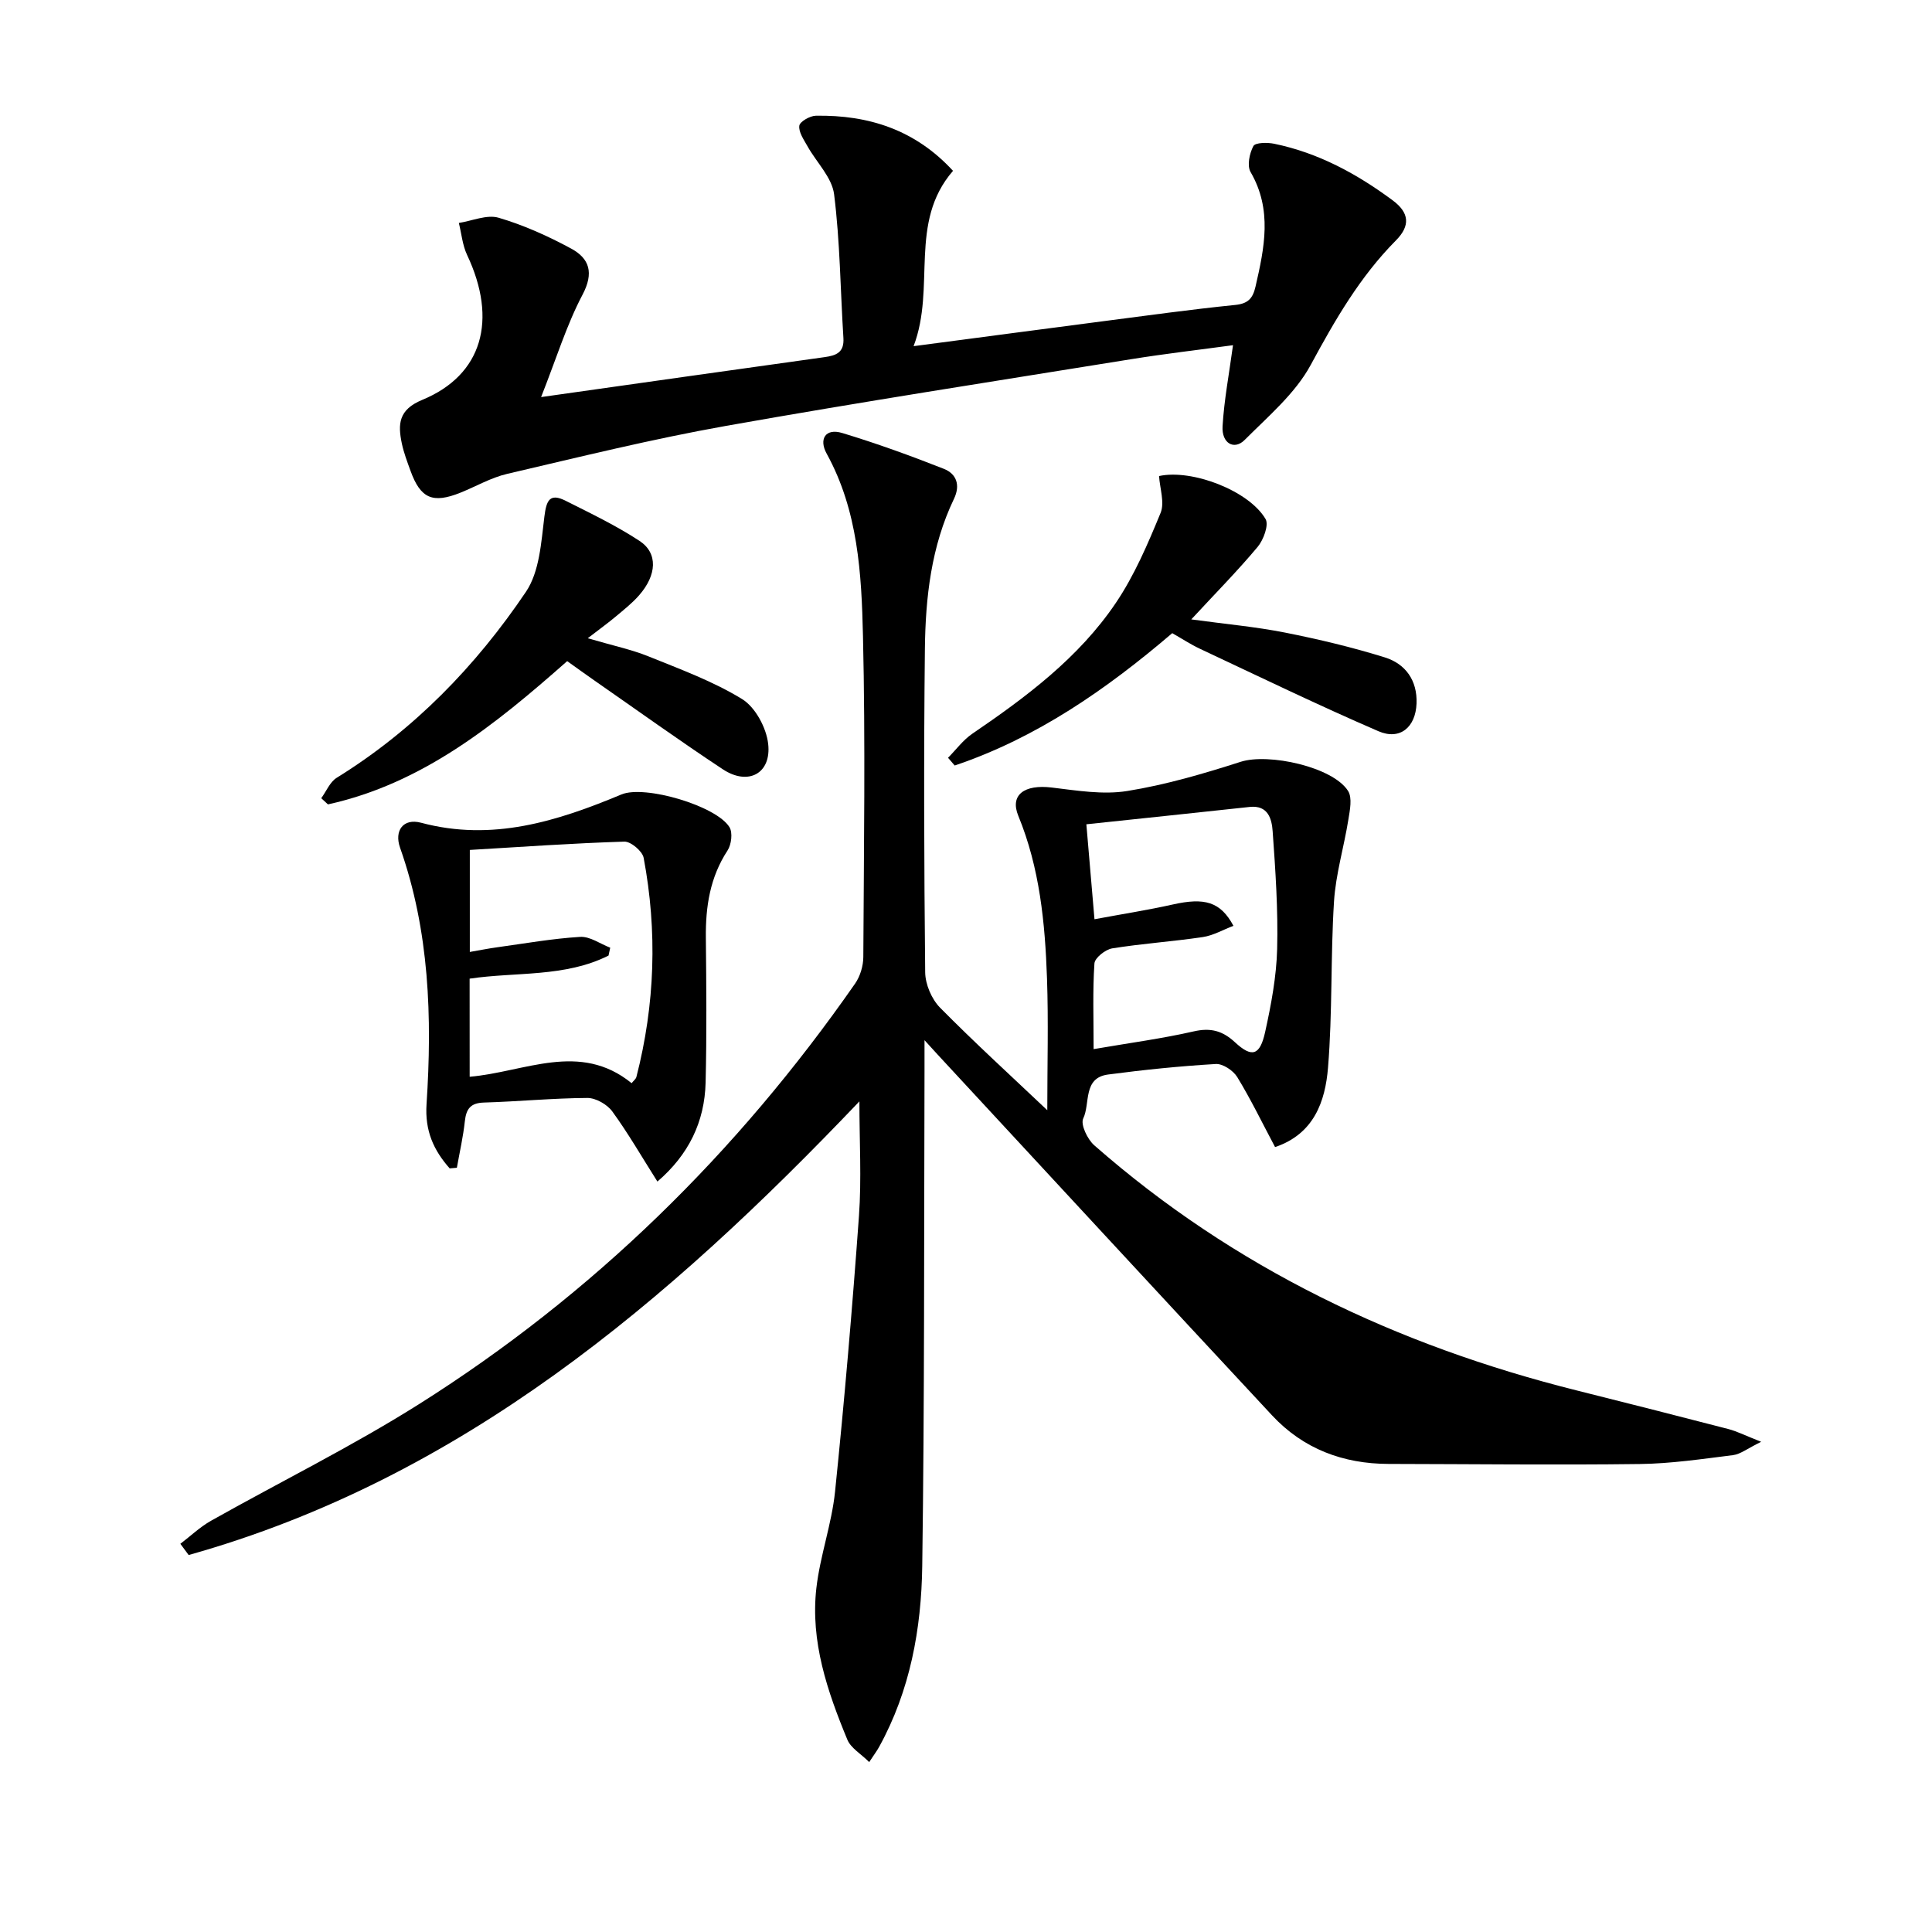
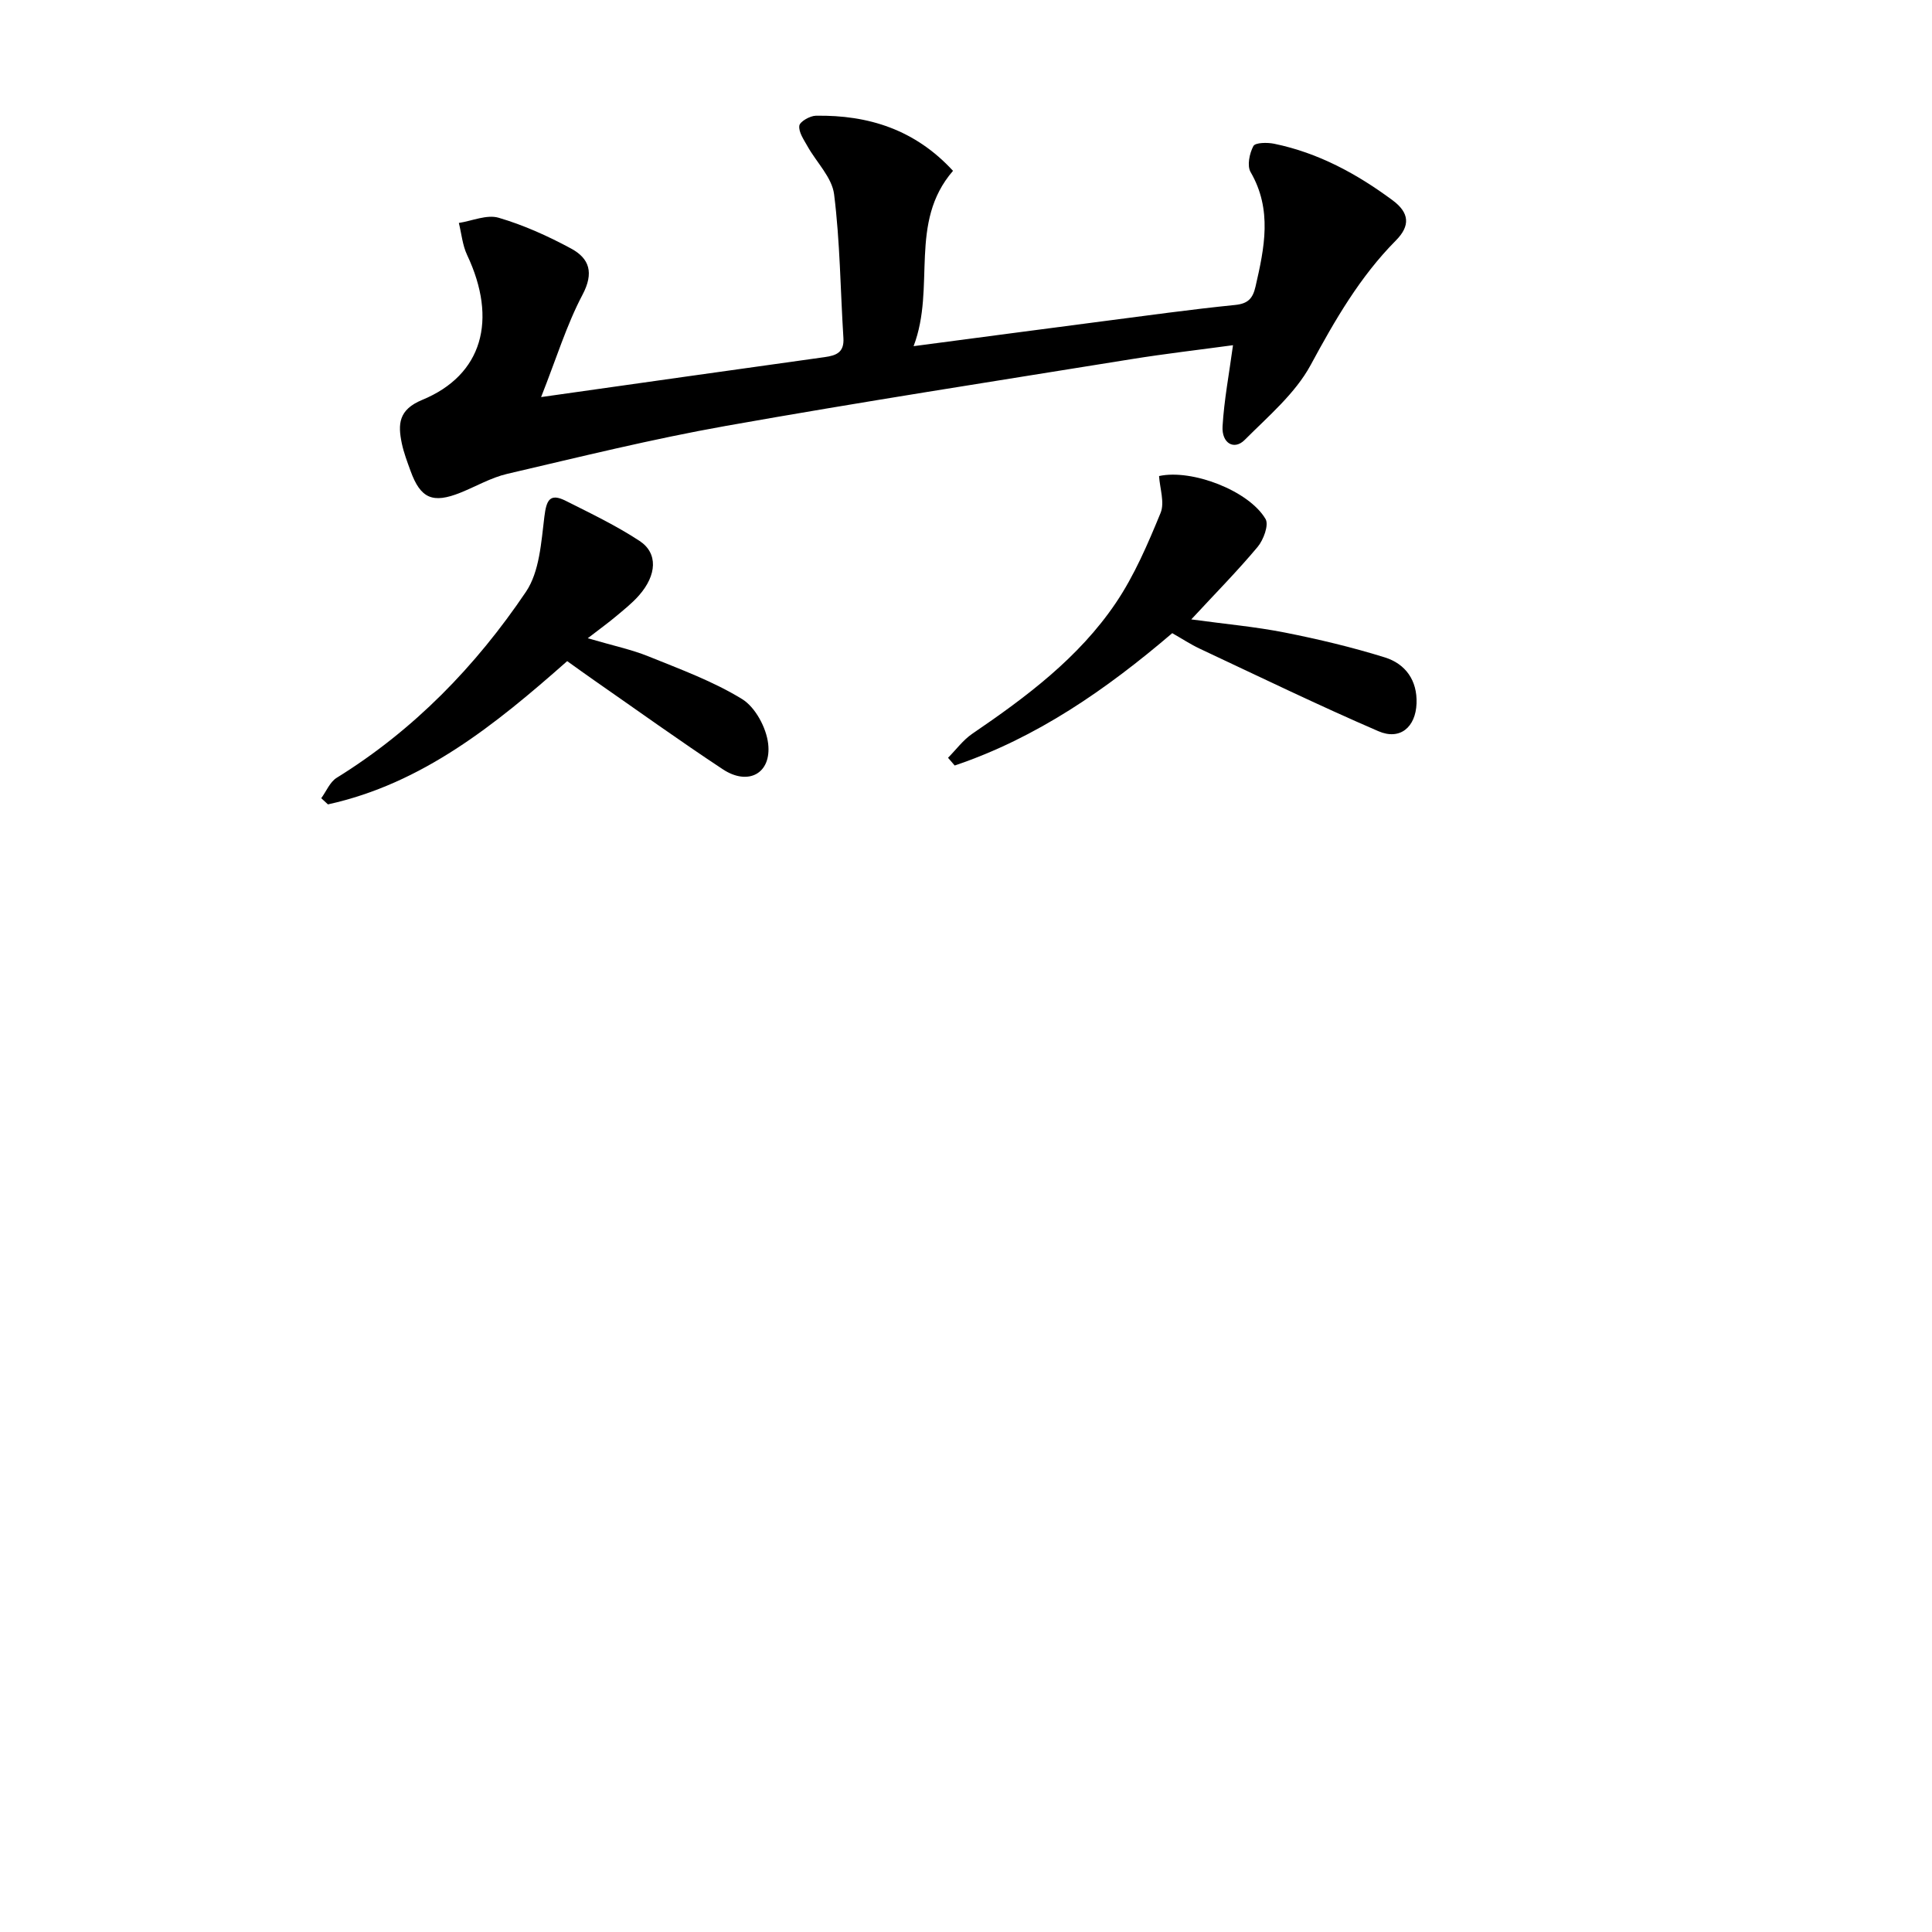
<svg xmlns="http://www.w3.org/2000/svg" enable-background="new 0 0 400 400" viewBox="0 0 400 400">
-   <path d="m216.83 229.86c0-9.47.25-18.39-.06-27.3-.4-11.46-1.5-22.85-5.94-33.65-1.78-4.33 1.23-6.55 6.93-5.86 5.18.62 10.58 1.53 15.62.72 7.96-1.28 15.8-3.58 23.5-6.05 5.73-1.84 19.05 1.04 22.22 6.03.91 1.43.38 4 .06 5.97-.91 5.67-2.61 11.26-2.97 16.95-.72 11.44-.3 22.97-1.24 34.39-.57 6.96-2.89 13.71-10.96 16.43-2.67-5.02-5.02-9.89-7.83-14.49-.83-1.36-2.99-2.8-4.45-2.71-7.45.44-14.9 1.2-22.31 2.18-5.24.7-3.64 5.99-5.13 9.1-.59 1.24.87 4.3 2.27 5.54 28.96 25.43 62.74 41.47 99.92 50.77 10.46 2.62 20.91 5.27 31.35 7.98 1.84.48 3.57 1.37 6.82 2.65-2.85 1.39-4.27 2.56-5.82 2.76-6.42.8-12.86 1.76-19.31 1.84-17.33.22-34.66.01-51.99-.02-9.44-.02-17.68-3.11-24.15-10.06-23.14-24.85-46.18-49.8-69.25-74.71-.55-.59-1.09-1.19-2.7-2.96v6.41c-.11 34.16.01 68.31-.47 102.46-.18 13-2.5 25.79-8.93 37.45-.46.84-1.05 1.61-2.05 3.14-1.73-1.72-3.8-2.9-4.52-4.63-4.15-10.03-7.68-20.34-6.42-31.39.77-6.72 3.18-13.27 3.87-19.99 1.95-18.99 3.58-38.03 4.95-57.07.55-7.69.09-15.45.09-23.71-39.58 41.53-82.41 78.07-138.87 93.92-.57-.77-1.15-1.54-1.72-2.32 2.1-1.6 4.05-3.47 6.33-4.76 14.33-8.07 29.14-15.37 43.04-24.13 36.07-22.75 65.97-52.11 90.33-87.1 1.05-1.51 1.69-3.65 1.7-5.49.11-22.16.45-44.33-.07-66.48-.3-12.9-1.01-25.94-7.53-37.77-1.61-2.92-.3-5.32 3.24-4.25 7.11 2.15 14.12 4.69 21.04 7.42 2.58 1.02 3.47 3.33 2.09 6.21-4.71 9.82-5.9 20.41-6.02 31.06-.25 22.33-.17 44.66.06 66.98.03 2.47 1.33 5.52 3.06 7.29 7.19 7.28 14.77 14.19 22.22 21.25zm9.59-12.65c7.42-1.28 14.14-2.17 20.72-3.67 3.52-.81 5.98-.13 8.56 2.26 3.5 3.24 5.16 2.76 6.24-2.16 1.24-5.64 2.33-11.42 2.48-17.16.21-8.11-.35-16.26-.93-24.36-.18-2.52-.9-5.47-4.77-5.05-11.14 1.21-22.3 2.37-33.8 3.59.56 6.57 1.09 12.75 1.68 19.66 5.83-1.09 11.05-1.9 16.19-3.05 6.62-1.49 9.9-.58 12.58 4.41-2.16.82-4.19 2.01-6.35 2.33-6.23.93-12.53 1.34-18.74 2.34-1.42.23-3.61 1.96-3.69 3.12-.38 5.61-.17 11.26-.17 17.74z" />
  <path d="m112.03 82.21c20.68-2.92 39.69-5.63 58.7-8.27 2.45-.34 4.07-.99 3.89-3.95-.63-9.93-.69-19.92-1.93-29.77-.44-3.5-3.67-6.63-5.53-9.98-.75-1.34-1.84-2.89-1.67-4.21.11-.85 2.2-2.05 3.42-2.07 10.91-.18 20.58 2.9 28.4 11.41-9.29 10.73-3.5 24.06-8.16 36.3 13.97-1.84 26.44-3.5 38.91-5.12 9.21-1.19 18.42-2.48 27.65-3.41 2.72-.27 3.67-1.38 4.23-3.8 1.84-8.01 3.52-15.9-1.02-23.72-.76-1.31-.23-3.87.58-5.38.4-.74 2.89-.77 4.3-.48 9.13 1.88 17.11 6.21 24.54 11.72 3.46 2.57 3.69 5.25.67 8.3-7.46 7.52-12.63 16.5-17.65 25.79-3.2 5.91-8.79 10.62-13.66 15.51-2.18 2.19-4.8.7-4.58-2.84.32-5.42 1.35-10.8 2.16-16.77-6.9.94-14.03 1.76-21.1 2.9-28.01 4.52-56.06 8.86-84 13.83-15.18 2.7-30.17 6.41-45.18 9.91-3.34.78-6.43 2.59-9.66 3.89-5.75 2.31-8.27 1.22-10.34-4.5-.68-1.87-1.4-3.76-1.81-5.7-.83-3.99-.69-6.98 4.23-9.01 12.46-5.14 15.65-16.54 9.28-30.02-.95-2.02-1.15-4.4-1.7-6.61 2.76-.43 5.8-1.79 8.23-1.08 5.19 1.52 10.24 3.8 15.01 6.38 3.81 2.06 4.76 5.02 2.36 9.57-3.29 6.23-5.38 13.11-8.57 21.18z" />
-   <path d="m93.1 241.9c-3.32-3.75-5.15-7.76-4.79-13.28 1.18-17.97.61-35.85-5.48-53.11-1.24-3.51.63-6.16 4.35-5.17 14.73 3.94 28.16-.29 41.49-5.86 4.81-2.01 19.65 2.35 22.36 6.78.7 1.14.4 3.61-.41 4.84-3.63 5.55-4.55 11.62-4.48 18.06.1 9.98.19 19.97-.05 29.95-.2 8.14-3.49 14.95-9.98 20.52-3.28-5.18-6.07-10.03-9.35-14.53-1.06-1.45-3.41-2.79-5.16-2.78-7.13.04-14.26.74-21.39.95-2.81.08-3.69 1.32-3.97 3.88-.35 3.23-1.08 6.41-1.65 9.62-.49.05-.99.09-1.49.13zm4.14-18.97c11.4-.97 22.78-7.4 33.53 1.33.41-.52.88-.86.99-1.29 3.86-15.01 4.36-30.17 1.5-45.37-.26-1.37-2.65-3.39-3.99-3.35-10.7.33-21.39 1.09-32 1.72v21.12c2.11-.36 3.86-.72 5.63-.96 5.73-.79 11.46-1.81 17.22-2.16 2.02-.12 4.14 1.44 6.22 2.24-.12.54-.23 1.09-.35 1.63-9.02 4.54-19.17 3.35-28.76 4.78.01 6.94.01 13.55.01 20.31z" />
  <path d="m117.43 136.88c-14.93 13.19-29.96 25.35-49.53 29.66-.46-.43-.93-.85-1.39-1.28 1.05-1.43 1.79-3.35 3.19-4.22 15.98-9.89 28.8-23.11 39.19-38.51 2.82-4.18 3.16-10.27 3.82-15.58.42-3.39 1.11-4.93 4.44-3.25 5.17 2.6 10.43 5.12 15.26 8.29 3.85 2.53 3.59 7.07-.11 11.28-1.41 1.61-3.13 2.96-4.78 4.35-1.51 1.27-3.12 2.43-5.83 4.52 5.32 1.56 9.11 2.35 12.63 3.78 6.57 2.66 13.34 5.14 19.33 8.82 2.74 1.69 5.01 5.93 5.39 9.25.71 6.17-4.15 8.75-9.39 5.28-9.01-5.95-17.78-12.26-26.64-18.42-1.77-1.23-3.52-2.5-5.58-3.97z" />
-   <path d="m242.7 131.09c-13.65 11.66-28.09 21.69-45.04 27.4-.46-.53-.92-1.07-1.38-1.6 1.66-1.67 3.1-3.66 5-4.96 11.2-7.63 22.06-15.74 29.72-27.07 3.86-5.71 6.64-12.23 9.28-18.65.89-2.15-.15-5.1-.31-7.65 6.79-1.49 18.59 3.01 22.05 8.9.72 1.23-.43 4.32-1.64 5.77-4.14 4.95-8.69 9.56-13.74 15.01 7.09.97 13.29 1.52 19.36 2.72 6.97 1.38 13.91 3.03 20.69 5.14 4.3 1.33 6.77 4.76 6.59 9.55-.19 4.91-3.42 7.67-7.89 5.74-12.45-5.38-24.67-11.3-36.96-17.07-1.94-.91-3.75-2.11-5.73-3.23z" />
+   <path d="m242.7 131.09c-13.65 11.66-28.09 21.69-45.04 27.4-.46-.53-.92-1.07-1.38-1.6 1.66-1.67 3.1-3.66 5-4.96 11.2-7.63 22.06-15.74 29.72-27.07 3.86-5.71 6.64-12.23 9.28-18.65.89-2.15-.15-5.1-.31-7.65 6.79-1.49 18.59 3.01 22.05 8.9.72 1.23-.43 4.32-1.64 5.77-4.14 4.95-8.69 9.56-13.74 15.01 7.09.97 13.29 1.52 19.36 2.72 6.97 1.38 13.91 3.03 20.69 5.14 4.3 1.33 6.77 4.76 6.59 9.55-.19 4.91-3.42 7.67-7.89 5.74-12.45-5.38-24.67-11.3-36.96-17.07-1.94-.91-3.75-2.11-5.73-3.23" />
</svg>